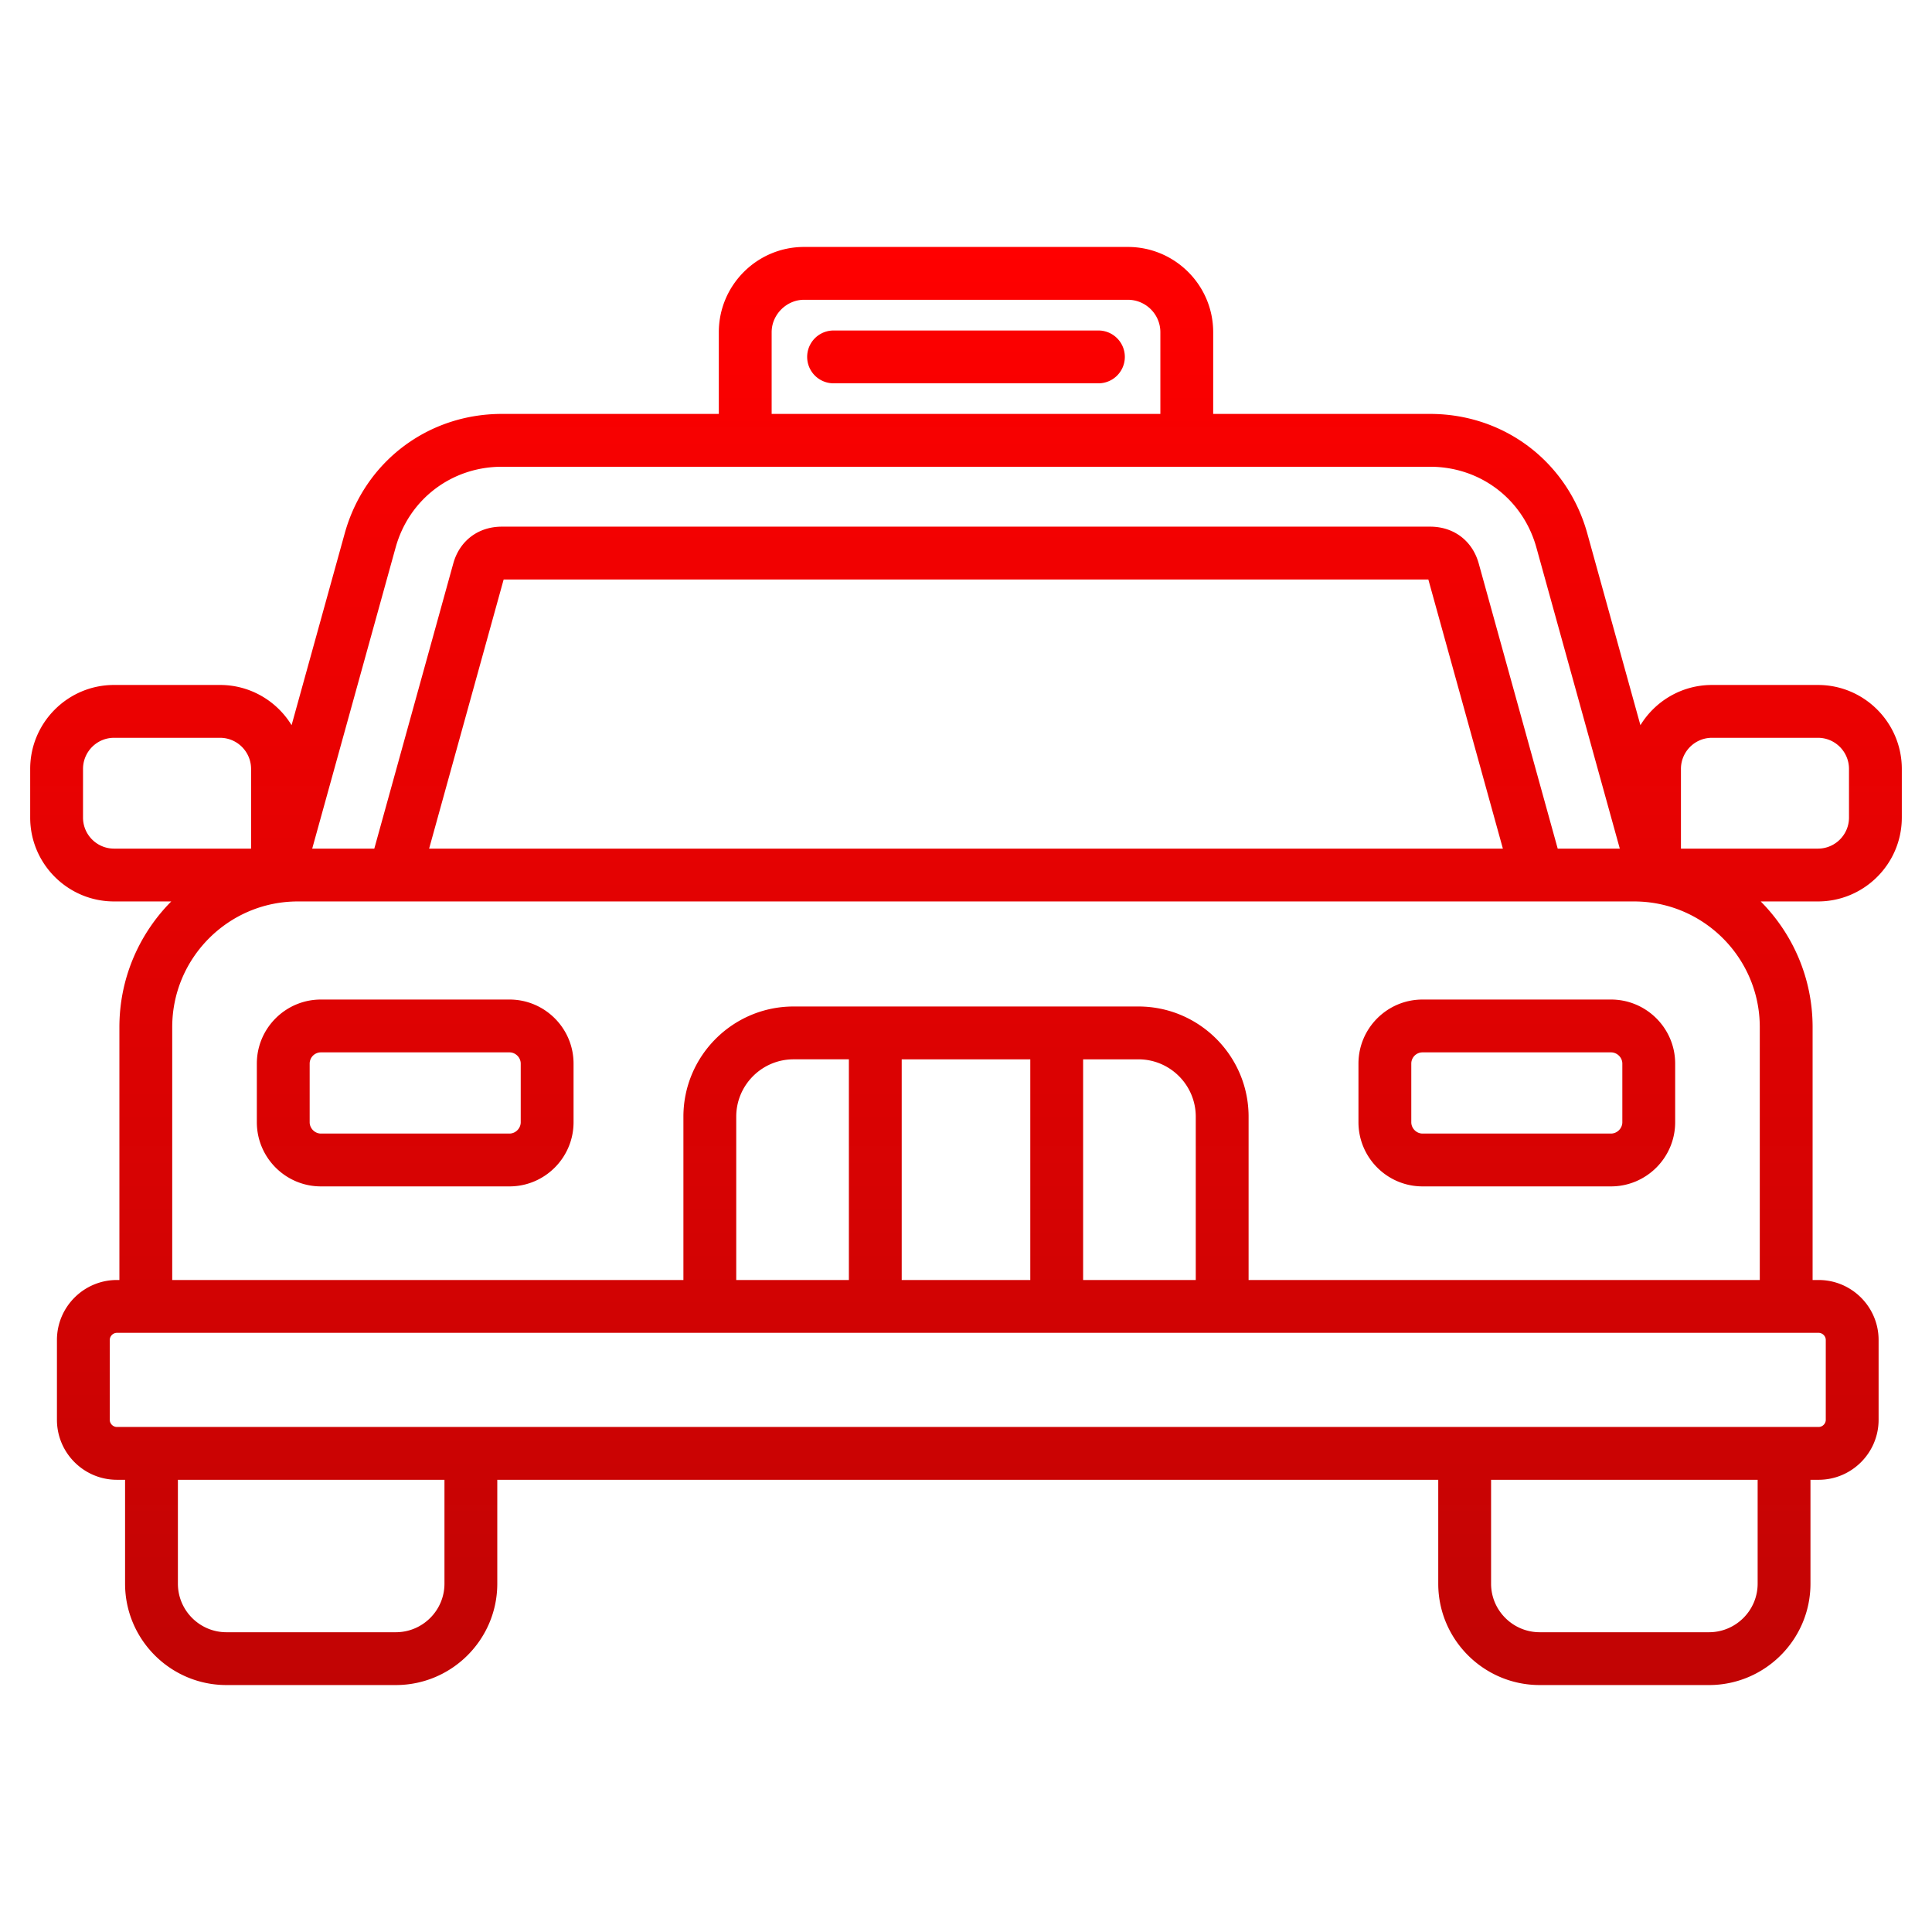
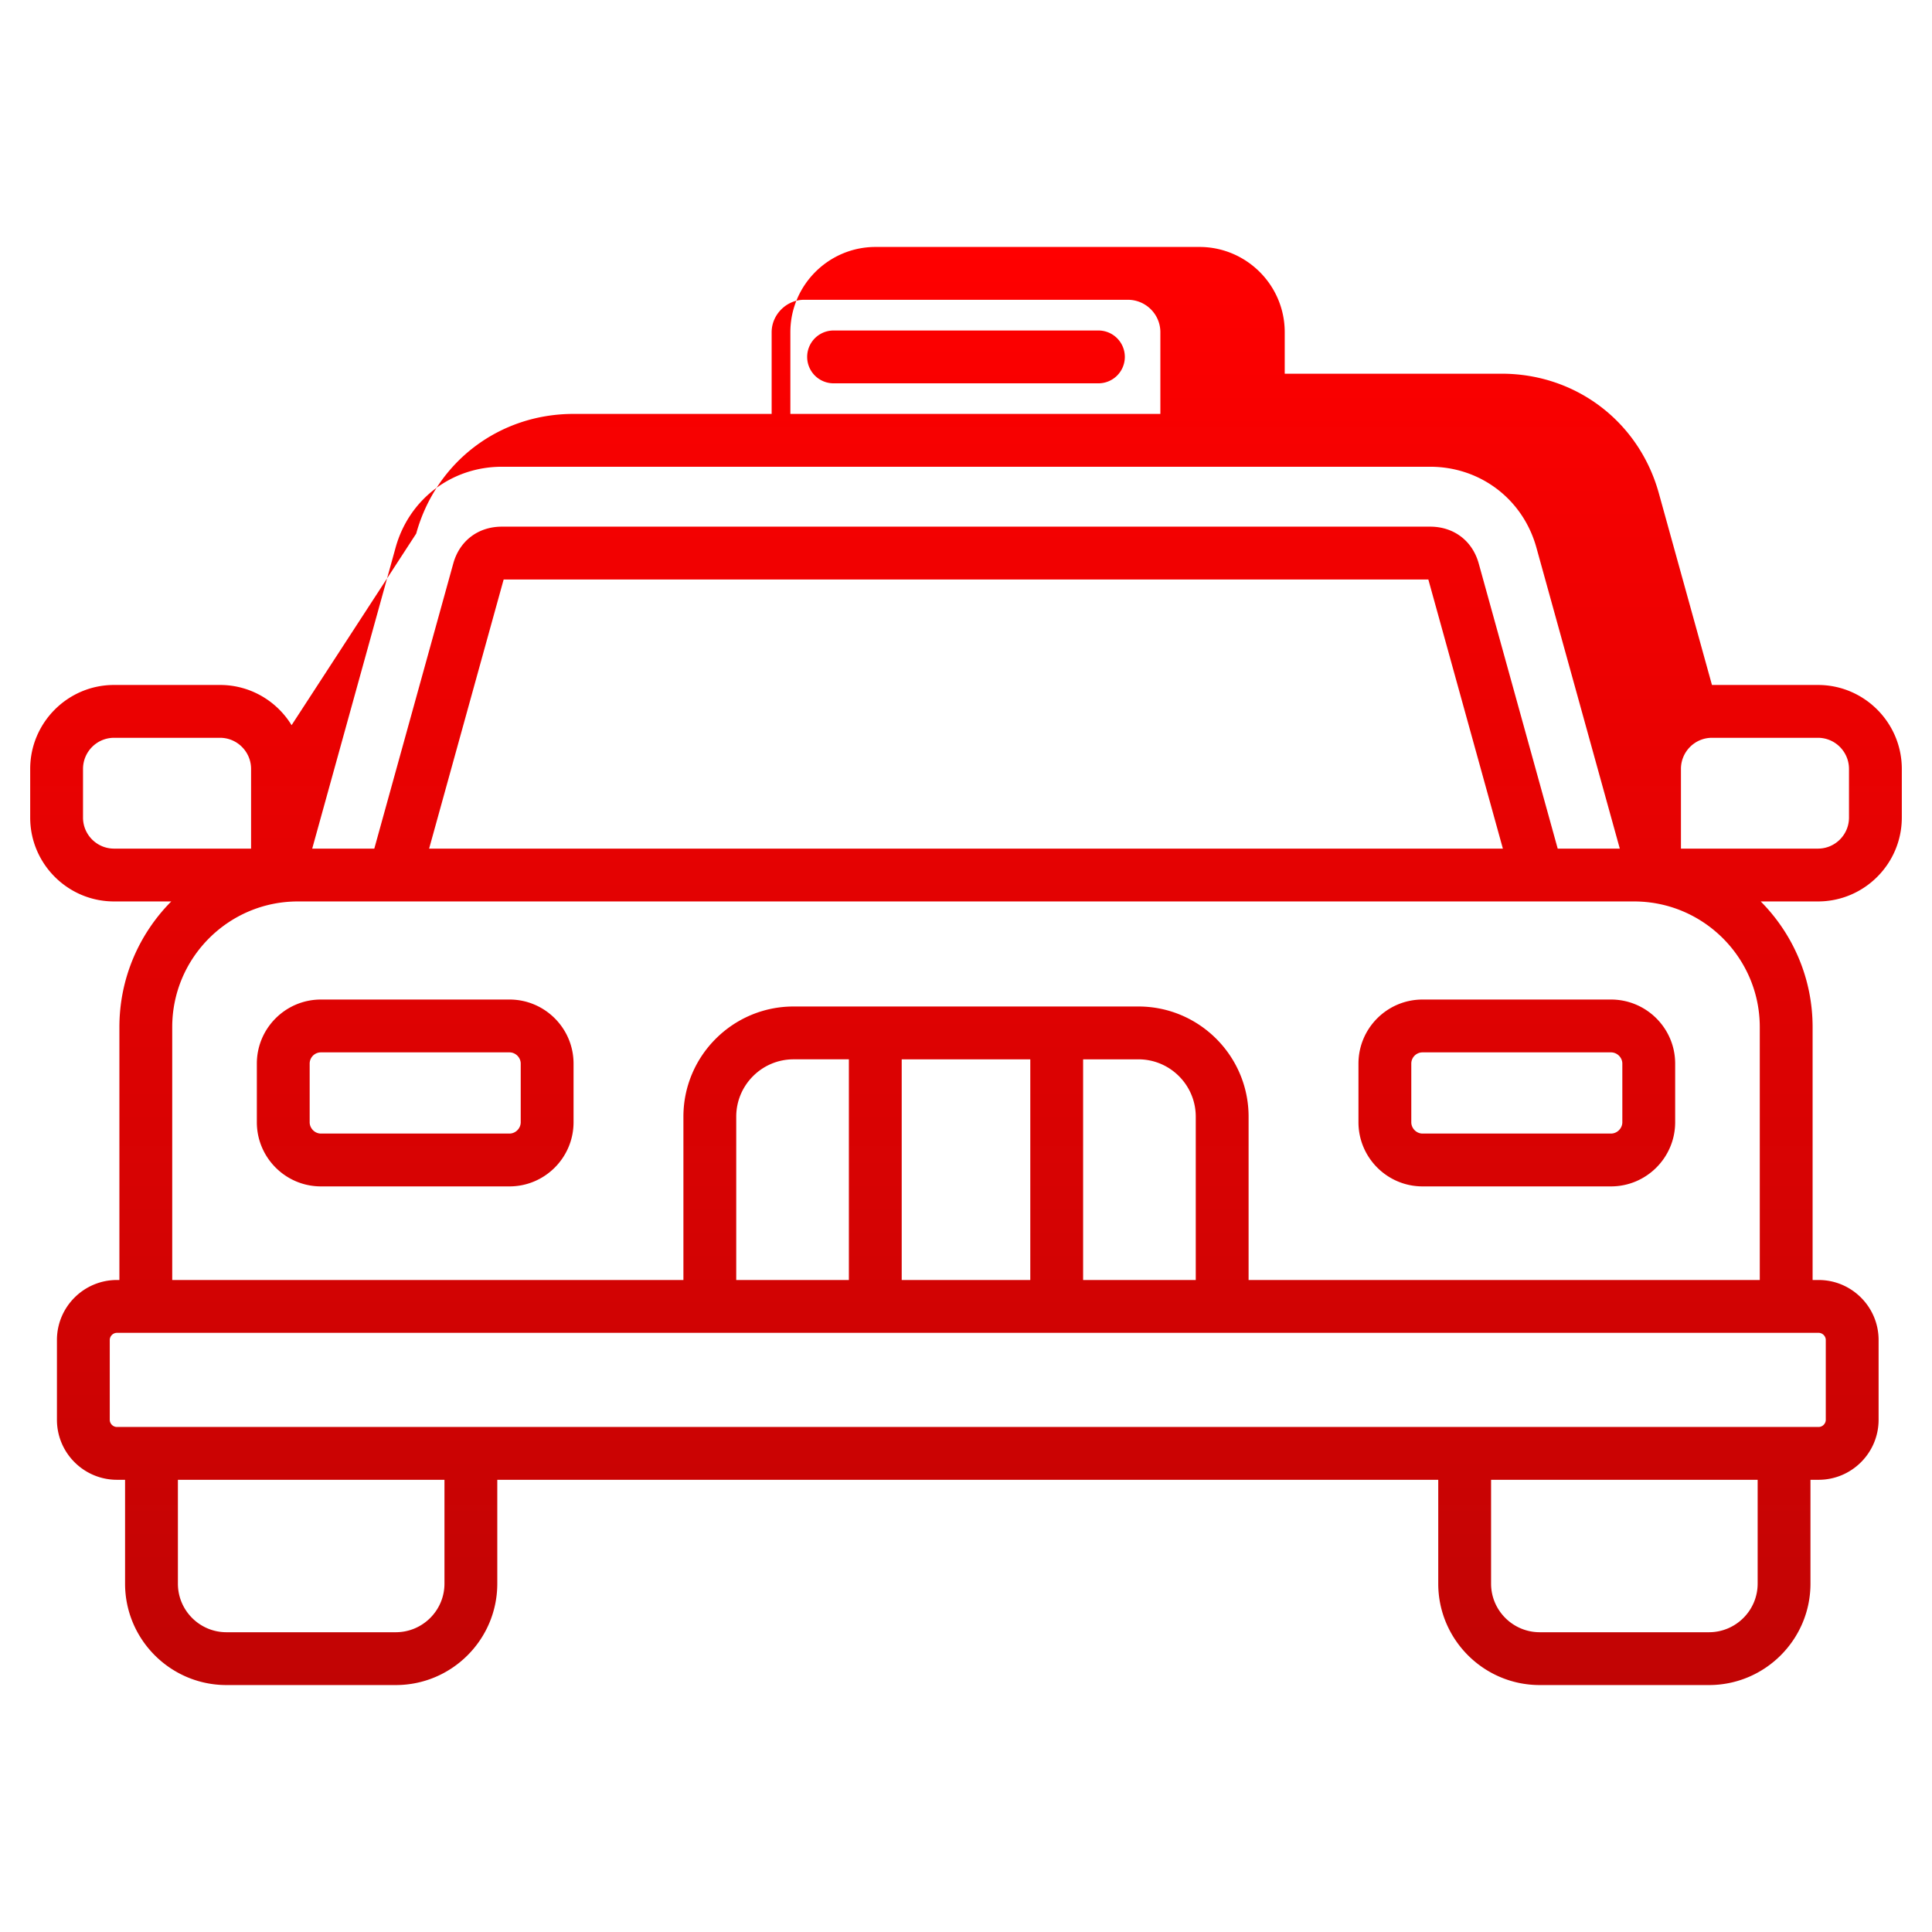
<svg xmlns="http://www.w3.org/2000/svg" version="1.1" width="512" height="512" x="0" y="0" viewBox="0 0 512 512" style="enable-background:new 0 0 512 512" xml:space="preserve">
  <g>
    <linearGradient id="a" x1="256" x2="256" y1="446.556" y2="65.444" gradientUnits="userSpaceOnUse">
      <stop stop-opacity="1" stop-color="#c10404" offset="0" />
      <stop stop-opacity="1" stop-color="#ff0000" offset="1" />
    </linearGradient>
-     <path fill="url(#a)" d="M135.019 264.888H85.044c-9.362 0-16.979 7.616-16.979 16.978V297.4c0 9.377 7.616 17.006 16.979 17.006h49.975c9.361 0 16.978-7.629 16.978-17.006v-15.534c0-9.362-7.616-16.978-16.978-16.978zm2.978 32.512c0 1.629-1.363 3.006-2.978 3.006H85.044c-1.614 0-2.979-1.377-2.979-3.006v-15.534a2.982 2.982 0 0 1 2.979-2.978h49.975c1.614 0 2.978 1.364 2.978 2.978zm288.933-32.512h-49.946c-9.361 0-16.978 7.616-16.978 16.978V297.4c0 9.377 7.616 17.006 16.978 17.006h49.946c9.377 0 17.006-7.629 17.006-17.006v-15.534c0-9.362-7.629-16.978-17.006-16.978zm3.006 32.512c0 1.629-1.377 3.006-3.006 3.006h-49.946c-1.614 0-2.978-1.377-2.978-3.006v-15.534a2.981 2.981 0 0 1 2.978-2.978h49.946c1.629 0 3.006 1.364 3.006 2.978zm74.065-80.73v-12.897c0-12.269-9.969-22.25-22.222-22.25h-28.091c-8.014 0-15.05 4.271-18.959 10.658l-14.063-50.76c-5.233-18.978-21.98-31.728-41.671-31.728h-57.487V88.035c0-12.457-10.146-22.591-22.619-22.591h-85.804c-12.456 0-22.59 10.134-22.59 22.591v21.658h-57.488c-19.69 0-36.438 12.75-41.669 31.72L77.274 192.18c-3.909-6.387-10.945-10.658-18.959-10.658H30.224c-12.254 0-22.223 9.981-22.223 22.25v12.897c0 12.253 9.969 22.222 22.223 22.222h15.16c-8.488 8.556-13.742 20.329-13.742 33.309v67.012h-.653c-8.768 0-15.9 7.133-15.9 15.901v21.146c0 8.768 7.133 15.901 15.9 15.901h2.156v27.526c0 14.816 12.054 26.871 26.87 26.871h44.873c14.832 0 26.898-12.054 26.898-26.871V392.16h249.365v27.526c0 14.816 12.067 26.871 26.899 26.871h44.844c14.832 0 26.899-12.054 26.899-26.871V392.16h2.155c8.769 0 15.901-7.133 15.901-15.901v-21.146c0-8.768-7.133-15.901-15.901-15.901h-1.589V272.2c0-12.979-5.257-24.752-13.75-33.309h15.168c12.253 0 22.222-9.969 22.222-22.222zm-58.534-12.897c0-4.549 3.688-8.25 8.222-8.25h28.091c4.533 0 8.222 3.701 8.222 8.25v12.897c0 4.534-3.688 8.222-8.222 8.222h-36.312v-21.119zM204.495 88.035c0-4.656 3.934-8.591 8.59-8.591h85.804c4.753 0 8.619 3.854 8.619 8.591v21.658H204.495zm-99.663 57.108c3.538-12.83 14.861-21.45 28.175-21.45h245.988c13.313 0 24.637 8.62 28.177 21.458l22.092 79.741h-16.456l-20.91-75.493c-1.659-6.063-6.604-9.83-12.903-9.83H133.007c-6.3 0-11.244 3.767-12.897 9.809l-20.916 75.514H82.739l22.093-79.75zm293.449 79.75H113.72l19.754-71.322h245.051l19.754 71.322zm-376.28-8.222v-12.897c0-4.549 3.688-8.25 8.223-8.25h28.091c4.533 0 8.222 3.701 8.222 8.25v21.119H30.223c-4.534 0-8.223-3.688-8.223-8.222zm95.785 203.017c0 7.097-5.786 12.871-12.898 12.871H60.015c-7.097 0-12.87-5.774-12.87-12.871v-27.526h70.642v27.526zm348.008 0c0 7.097-5.787 12.871-12.899 12.871h-44.844c-7.112 0-12.899-5.774-12.899-12.871v-27.526h70.643v27.526zm16.155-66.474c1.03 0 1.901.871 1.901 1.901v21.146c0 1.03-.871 1.901-1.901 1.901H30.987c-1.03 0-1.9-.871-1.9-1.901v-21.146c0-1.03.87-1.901 1.9-1.901h450.961zm-165.059-14h-29.852v-58.481h14.656c8.379 0 15.195 6.816 15.195 15.195v43.287zm-43.852 0h-34.075v-58.481h34.075zm-48.075 0h-29.852v-43.287c0-8.378 6.816-15.195 15.195-15.195h14.656v58.481zm105.927 0v-43.287c0-16.098-13.097-29.195-29.195-29.195h-91.388c-16.099 0-29.195 13.097-29.195 29.195v43.287H45.641v-67.012c0-18.366 14.93-33.309 33.28-33.309h354.131c18.366 0 33.308 14.942 33.308 33.309v67.012zm-32.797-244.63a7 7 0 0 1-7 7h-70.186a7 7 0 1 1 0-14h70.186a7 7 0 0 1 7 7z" opacity="1" data-original="url(#a)" />
+     <path fill="url(#a)" d="M135.019 264.888H85.044c-9.362 0-16.979 7.616-16.979 16.978V297.4c0 9.377 7.616 17.006 16.979 17.006h49.975c9.361 0 16.978-7.629 16.978-17.006v-15.534c0-9.362-7.616-16.978-16.978-16.978zm2.978 32.512c0 1.629-1.363 3.006-2.978 3.006H85.044c-1.614 0-2.979-1.377-2.979-3.006v-15.534a2.982 2.982 0 0 1 2.979-2.978h49.975c1.614 0 2.978 1.364 2.978 2.978zm288.933-32.512h-49.946c-9.361 0-16.978 7.616-16.978 16.978V297.4c0 9.377 7.616 17.006 16.978 17.006h49.946c9.377 0 17.006-7.629 17.006-17.006v-15.534c0-9.362-7.629-16.978-17.006-16.978zm3.006 32.512c0 1.629-1.377 3.006-3.006 3.006h-49.946c-1.614 0-2.978-1.377-2.978-3.006v-15.534a2.981 2.981 0 0 1 2.978-2.978h49.946c1.629 0 3.006 1.364 3.006 2.978zm74.065-80.73v-12.897c0-12.269-9.969-22.25-22.222-22.25h-28.091l-14.063-50.76c-5.233-18.978-21.98-31.728-41.671-31.728h-57.487V88.035c0-12.457-10.146-22.591-22.619-22.591h-85.804c-12.456 0-22.59 10.134-22.59 22.591v21.658h-57.488c-19.69 0-36.438 12.75-41.669 31.72L77.274 192.18c-3.909-6.387-10.945-10.658-18.959-10.658H30.224c-12.254 0-22.223 9.981-22.223 22.25v12.897c0 12.253 9.969 22.222 22.223 22.222h15.16c-8.488 8.556-13.742 20.329-13.742 33.309v67.012h-.653c-8.768 0-15.9 7.133-15.9 15.901v21.146c0 8.768 7.133 15.901 15.9 15.901h2.156v27.526c0 14.816 12.054 26.871 26.87 26.871h44.873c14.832 0 26.898-12.054 26.898-26.871V392.16h249.365v27.526c0 14.816 12.067 26.871 26.899 26.871h44.844c14.832 0 26.899-12.054 26.899-26.871V392.16h2.155c8.769 0 15.901-7.133 15.901-15.901v-21.146c0-8.768-7.133-15.901-15.901-15.901h-1.589V272.2c0-12.979-5.257-24.752-13.75-33.309h15.168c12.253 0 22.222-9.969 22.222-22.222zm-58.534-12.897c0-4.549 3.688-8.25 8.222-8.25h28.091c4.533 0 8.222 3.701 8.222 8.25v12.897c0 4.534-3.688 8.222-8.222 8.222h-36.312v-21.119zM204.495 88.035c0-4.656 3.934-8.591 8.59-8.591h85.804c4.753 0 8.619 3.854 8.619 8.591v21.658H204.495zm-99.663 57.108c3.538-12.83 14.861-21.45 28.175-21.45h245.988c13.313 0 24.637 8.62 28.177 21.458l22.092 79.741h-16.456l-20.91-75.493c-1.659-6.063-6.604-9.83-12.903-9.83H133.007c-6.3 0-11.244 3.767-12.897 9.809l-20.916 75.514H82.739l22.093-79.75zm293.449 79.75H113.72l19.754-71.322h245.051l19.754 71.322zm-376.28-8.222v-12.897c0-4.549 3.688-8.25 8.223-8.25h28.091c4.533 0 8.222 3.701 8.222 8.25v21.119H30.223c-4.534 0-8.223-3.688-8.223-8.222zm95.785 203.017c0 7.097-5.786 12.871-12.898 12.871H60.015c-7.097 0-12.87-5.774-12.87-12.871v-27.526h70.642v27.526zm348.008 0c0 7.097-5.787 12.871-12.899 12.871h-44.844c-7.112 0-12.899-5.774-12.899-12.871v-27.526h70.643v27.526zm16.155-66.474c1.03 0 1.901.871 1.901 1.901v21.146c0 1.03-.871 1.901-1.901 1.901H30.987c-1.03 0-1.9-.871-1.9-1.901v-21.146c0-1.03.87-1.901 1.9-1.901h450.961zm-165.059-14h-29.852v-58.481h14.656c8.379 0 15.195 6.816 15.195 15.195v43.287zm-43.852 0h-34.075v-58.481h34.075zm-48.075 0h-29.852v-43.287c0-8.378 6.816-15.195 15.195-15.195h14.656v58.481zm105.927 0v-43.287c0-16.098-13.097-29.195-29.195-29.195h-91.388c-16.099 0-29.195 13.097-29.195 29.195v43.287H45.641v-67.012c0-18.366 14.93-33.309 33.28-33.309h354.131c18.366 0 33.308 14.942 33.308 33.309v67.012zm-32.797-244.63a7 7 0 0 1-7 7h-70.186a7 7 0 1 1 0-14h70.186a7 7 0 0 1 7 7z" opacity="1" data-original="url(#a)" />
  </g>
</svg>